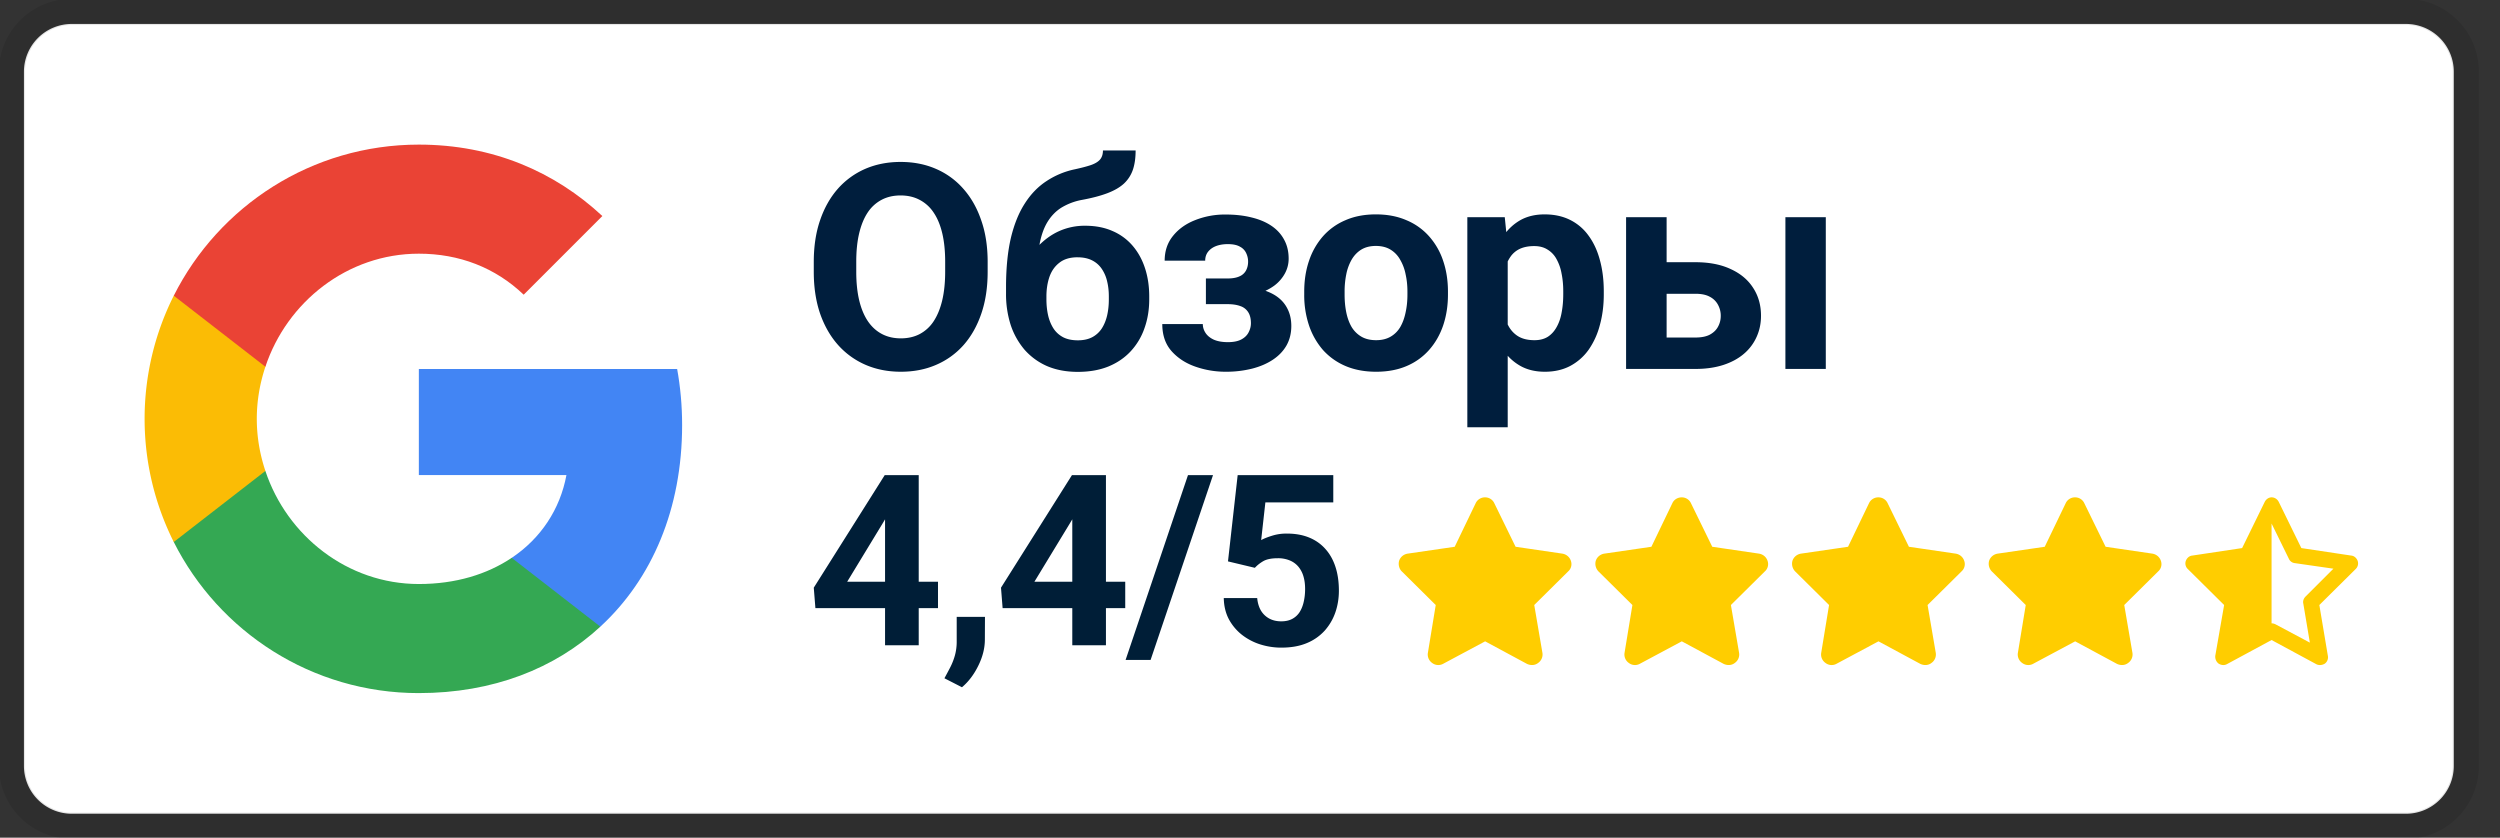
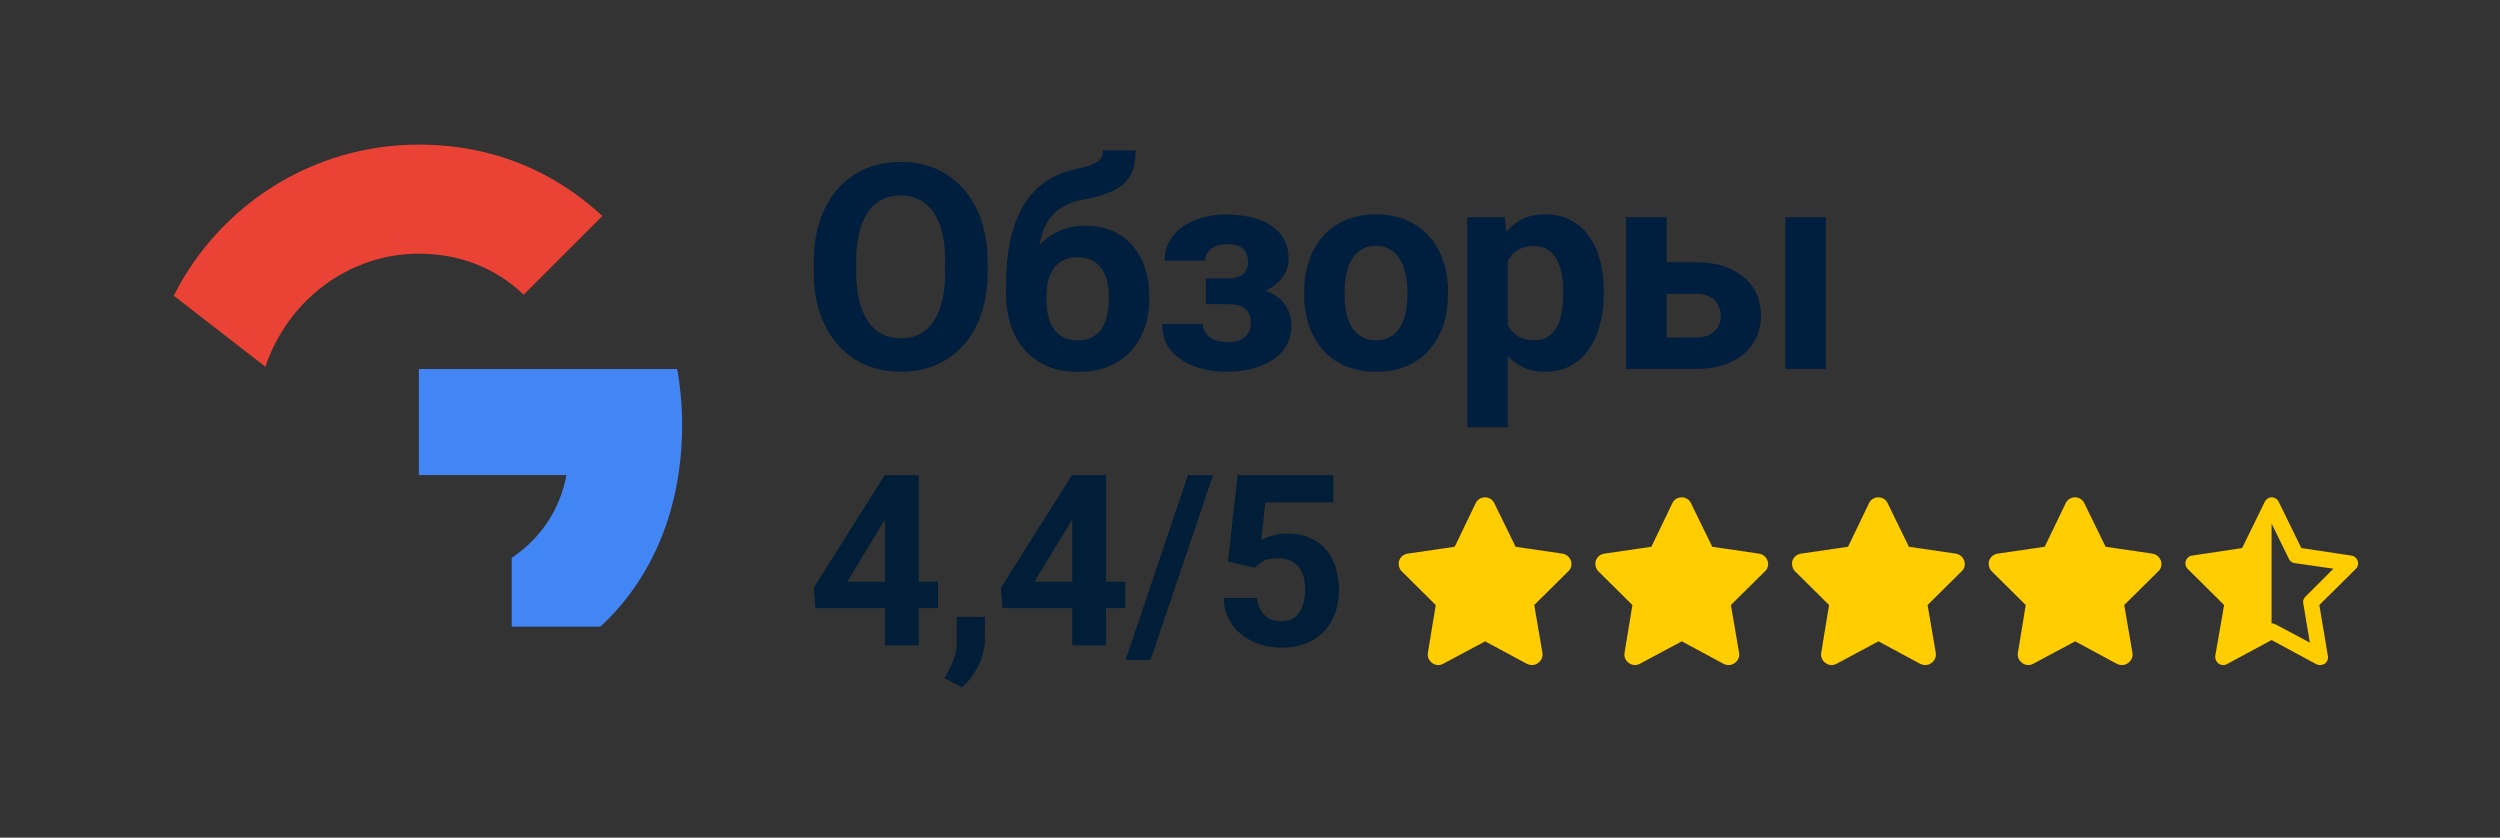
<svg xmlns="http://www.w3.org/2000/svg" width="191" height="64" fill="none">
  <rect width="100%" height="100%" fill="#333333" stroke="none" />
  <g clip-path="url(#a)">
-     <path d="M183.814 1.829H5.485a3.657 3.657 0 0 0-3.657 3.657v53.028a3.657 3.657 0 0 0 3.657 3.657h178.329a3.657 3.657 0 0 0 3.657-3.657V5.486a3.657 3.657 0 0 0-3.657-3.657z" fill="#fff" />
-     <path d="M183.814.914H5.485a4.571 4.571 0 0 0-4.57 4.571v53.03a4.571 4.571 0 0 0 4.57 4.57h178.329a4.572 4.572 0 0 0 4.572-4.57V5.484a4.572 4.572 0 0 0-4.572-4.57z" stroke="#000" stroke-opacity=".1" stroke-width="2" />
    <path d="M52.114 32.476c0-1.486-.133-2.914-.38-4.286H32v8.105h11.276c-.486 2.62-1.962 4.838-4.18 6.324v5.257h6.77c3.963-3.647 6.248-9.019 6.248-15.4z" fill="#4285F4" />
-     <path d="M32 52.952c5.657 0 10.4-1.876 13.867-5.076l-6.772-5.257c-1.876 1.257-4.276 2-7.095 2-5.457 0-10.076-3.686-11.724-8.638h-7v5.428C16.724 48.258 23.81 52.953 32 52.953z" fill="#34A853" />
-     <path d="M20.276 35.981c-.419-1.257-.657-2.6-.657-3.98 0-1.382.238-2.724.657-3.982v-5.428h-7A20.945 20.945 0 0 0 11.048 32c0 3.38.81 6.58 2.228 9.409l7-5.429z" fill="#FBBC05" />
    <path d="M32 19.381c3.076 0 5.838 1.057 8.01 3.134l6.01-6.01c-3.63-3.381-8.372-5.457-14.02-5.457-8.19 0-15.276 4.695-18.724 11.543l7 5.428c1.648-4.952 6.267-8.638 11.724-8.638z" fill="#EA4335" />
    <path d="M126.163 20.033h3.363c1.057 0 1.958.175 2.7.525.751.343 1.322.822 1.714 1.436.401.614.601 1.325.601 2.132 0 .586-.114 1.128-.343 1.628a3.634 3.634 0 0 1-.975 1.286c-.429.364-.954.647-1.575.847-.621.2-1.329.3-2.122.3h-5.293V16.594h3.097v9.193h2.196c.465 0 .836-.075 1.115-.225.285-.158.493-.361.621-.611.136-.25.203-.521.203-.814a1.72 1.72 0 0 0-.203-.836 1.448 1.448 0 0 0-.621-.621c-.279-.158-.65-.236-1.115-.236h-3.363v-2.411zm13.328-3.44v11.594h-3.086V16.594h3.086zM115.189 18.822v13.822h-3.085v-16.05h2.86l.225 2.228zm7.34 3.44v.224c0 .843-.1 1.626-.3 2.347a5.87 5.87 0 0 1-.857 1.886 4.07 4.07 0 0 1-1.415 1.243c-.557.292-1.199.439-1.928.439-.707 0-1.321-.143-1.843-.429a3.853 3.853 0 0 1-1.318-1.2 6.97 6.97 0 0 1-.846-1.81 14.29 14.29 0 0 1-.493-2.208v-.589c.114-.843.279-1.614.493-2.314.215-.707.496-1.318.846-1.832a3.838 3.838 0 0 1 1.308-1.211c.521-.286 1.132-.429 1.832-.429.735 0 1.381.14 1.939.418a3.818 3.818 0 0 1 1.414 1.2c.385.522.675 1.143.868 1.864.2.722.3 1.522.3 2.4zm-3.097.224v-.224c0-.493-.043-.947-.128-1.361a3.528 3.528 0 0 0-.385-1.104 1.885 1.885 0 0 0-.686-.728c-.279-.179-.618-.268-1.019-.268-.421 0-.781.068-1.081.203a1.803 1.803 0 0 0-.718.59 2.727 2.727 0 0 0-.418.921 5.91 5.91 0 0 0-.172 1.21v1.49c.036.529.136 1.004.3 1.425.165.414.418.743.761.986s.793.364 1.35.364c.407 0 .75-.09 1.029-.268.278-.185.504-.439.675-.76.178-.322.303-.693.374-1.115.079-.421.118-.875.118-1.36zM99.643 22.508v-.225c0-.85.12-1.632.363-2.346a5.451 5.451 0 0 1 1.061-1.875 4.755 4.755 0 0 1 1.714-1.233c.679-.3 1.458-.45 2.336-.45.879 0 1.661.15 2.346.45a4.74 4.74 0 0 1 1.726 1.233 5.345 5.345 0 0 1 1.071 1.875c.242.714.364 1.496.364 2.346v.225c0 .843-.122 1.625-.364 2.347-.243.714-.6 1.339-1.071 1.875a4.76 4.76 0 0 1-1.715 1.232c-.678.292-1.457.439-2.336.439-.878 0-1.66-.147-2.346-.44a4.867 4.867 0 0 1-1.725-1.231 5.59 5.59 0 0 1-1.061-1.875 7.317 7.317 0 0 1-.363-2.347zm3.085-.225v.225c0 .486.042.94.128 1.36.086.422.222.794.408 1.115.192.314.443.56.75.74.307.178.682.267 1.124.267.429 0 .797-.09 1.104-.268.307-.178.554-.425.74-.739.185-.322.32-.693.406-1.114.094-.422.14-.875.14-1.361v-.225c0-.472-.046-.914-.14-1.329a3.534 3.534 0 0 0-.417-1.114 2.079 2.079 0 0 0-.739-.771c-.307-.186-.679-.279-1.115-.279-.436 0-.807.093-1.114.279-.3.186-.547.443-.739.771a3.679 3.679 0 0 0-.408 1.114 6.532 6.532 0 0 0-.128 1.329zM94.423 22.658h-2.292v-1.382h1.64c.385 0 .692-.054.92-.16a1.01 1.01 0 0 0 .504-.45c.107-.2.16-.426.16-.676a1.49 1.49 0 0 0-.138-.632 1.033 1.033 0 0 0-.472-.504c-.221-.135-.536-.203-.943-.203-.335 0-.636.05-.9.15-.257.1-.46.246-.61.44-.143.185-.215.41-.215.674h-3.096c0-.736.21-1.364.632-1.886.421-.528.986-.932 1.693-1.21a6.148 6.148 0 0 1 2.325-.429c.736 0 1.4.075 1.993.225.592.143 1.1.357 1.521.643.422.286.743.64.965 1.06.228.415.343.897.343 1.447 0 .393-.094.764-.28 1.114a2.9 2.9 0 0 1-.803.932 4.01 4.01 0 0 1-1.274.622c-.493.15-1.051.225-1.673.225zm-2.292-.771h2.292c.693 0 1.3.067 1.823.203.528.129.97.322 1.328.579.356.257.624.575.804.953.185.372.278.8.278 1.286 0 .55-.121 1.043-.364 1.479-.243.428-.59.792-1.04 1.092-.45.3-.982.529-1.596.686a8.166 8.166 0 0 1-2.025.236 6.96 6.96 0 0 1-2.293-.386c-.743-.257-1.353-.653-1.832-1.19-.472-.535-.707-1.224-.707-2.067h3.096c0 .243.072.471.214.686.143.214.358.385.643.514.286.121.64.182 1.062.182.42 0 .76-.068 1.017-.203.257-.136.443-.315.557-.536.121-.229.182-.465.182-.707 0-.343-.068-.622-.203-.836a1.124 1.124 0 0 0-.6-.471c-.265-.1-.597-.15-.996-.15h-1.64v-1.35zM84.265 11.494h2.496c0 .578-.071 1.075-.214 1.489a2.584 2.584 0 0 1-.686 1.05c-.314.286-.735.529-1.264.729-.528.2-1.182.371-1.96.514a4.64 4.64 0 0 0-1.565.6c-.436.278-.796.66-1.082 1.146-.279.479-.479 1.086-.6 1.822-.121.728-.164 1.607-.129 2.635v.515l-2.4.332v-.515c.008-1.4.132-2.617.375-3.653.25-1.036.604-1.907 1.061-2.614.457-.715 1.007-1.283 1.65-1.704a6.213 6.213 0 0 1 2.143-.9c.528-.114.95-.225 1.264-.332.322-.114.554-.257.697-.429.142-.171.214-.4.214-.685zm-1.35 5.753c.786 0 1.482.136 2.09.407a4.17 4.17 0 0 1 1.531 1.125c.415.486.729 1.058.943 1.715.215.657.322 1.375.322 2.153v.225c0 .793-.122 1.529-.365 2.207a4.97 4.97 0 0 1-1.05 1.758c-.464.5-1.035.889-1.714 1.167-.678.272-1.453.407-2.325.407-.878 0-1.66-.146-2.346-.439a4.908 4.908 0 0 1-1.725-1.253 5.662 5.662 0 0 1-1.061-1.897 7.688 7.688 0 0 1-.354-2.378v-.236c0-.121.054-.24.161-.354.114-.121.247-.257.396-.407.158-.15.297-.34.418-.568.429-.793.897-1.457 1.404-1.992.507-.543 1.06-.95 1.66-1.222a4.773 4.773 0 0 1 2.015-.418zm-.59 2.41c-.578 0-1.042.14-1.392.419-.35.271-.604.636-.761 1.093-.15.45-.225.942-.225 1.478v.225c0 .436.043.843.129 1.222.085.371.221.703.407.996.185.286.432.51.74.675.306.157.681.236 1.124.236.429 0 .793-.079 1.093-.236a1.98 1.98 0 0 0 .74-.675c.185-.293.32-.625.406-.996.086-.379.129-.786.129-1.222v-.225c0-.407-.043-.79-.129-1.146a2.813 2.813 0 0 0-.407-.954 1.926 1.926 0 0 0-.739-.653c-.307-.157-.679-.236-1.114-.236zM75.457 20.022v.74c0 1.185-.16 2.25-.482 3.192-.321.943-.775 1.747-1.36 2.41a5.9 5.9 0 0 1-2.1 1.512c-.807.35-1.704.525-2.69.525-.978 0-1.874-.175-2.689-.525a6.028 6.028 0 0 1-2.1-1.511c-.593-.664-1.053-1.468-1.382-2.41-.321-.944-.482-2.008-.482-3.194v-.739c0-1.193.16-2.257.482-3.193.321-.943.775-1.746 1.36-2.41a5.967 5.967 0 0 1 2.1-1.522c.815-.35 1.712-.525 2.69-.525.986 0 1.882.175 2.69.525a5.84 5.84 0 0 1 2.1 1.521c.592.665 1.05 1.468 1.37 2.411.33.936.493 2 .493 3.193zm-3.246.74V20c0-.829-.075-1.557-.225-2.186-.15-.629-.371-1.157-.664-1.586a2.867 2.867 0 0 0-1.072-.964c-.421-.222-.903-.332-1.446-.332-.543 0-1.025.11-1.446.332a2.893 2.893 0 0 0-1.061.964c-.286.429-.504.957-.654 1.586-.15.629-.225 1.357-.225 2.186v.76c0 .822.075 1.55.225 2.186.15.629.372 1.16.665 1.597.292.428.65.753 1.071.974.421.222.904.333 1.446.333.543 0 1.025-.111 1.447-.332a2.877 2.877 0 0 0 1.06-.975c.286-.436.504-.968.654-1.597.15-.636.225-1.364.225-2.186z" fill="#001E3D" />
    <path d="m95.871 43.381-2.053-.491.74-6.59h7.305v2.081h-5.188l-.322 2.884c.173-.101.435-.208.787-.321a3.654 3.654 0 0 1 1.178-.179c.63 0 1.19.098 1.679.295.487.196.901.482 1.24.857.346.375.607.833.786 1.375.179.541.268 1.155.268 1.84 0 .577-.089 1.127-.268 1.65a4.109 4.109 0 0 1-.812 1.394 3.785 3.785 0 0 1-1.366.955c-.548.232-1.197.348-1.947.348a5.33 5.33 0 0 1-1.625-.25 4.464 4.464 0 0 1-1.402-.74 3.827 3.827 0 0 1-.99-1.188c-.245-.47-.373-1.006-.385-1.607h2.554c.035.369.13.687.286.955.16.262.372.464.633.607.263.143.57.214.92.214.328 0 .607-.062.84-.187.232-.125.42-.298.562-.518.142-.226.247-.488.313-.786.07-.303.106-.63.106-.982 0-.351-.04-.67-.125-.955a2.036 2.036 0 0 0-.384-.741 1.693 1.693 0 0 0-.66-.482 2.308 2.308 0 0 0-.92-.17c-.476 0-.845.074-1.107.223-.256.15-.47.319-.643.51zM92.674 36.3l-4.768 14.117h-1.91L90.762 36.3h1.91zM85.968 44.444v2.017H76.6l-.124-1.562 5.42-8.598h2.044l-2.215 3.705-2.696 4.438h6.938zM84.494 36.3v13h-2.571v-13h2.571zM75.252 47.131l-.008 1.724c0 .66-.167 1.327-.5 2-.328.672-.744 1.223-1.25 1.651l-1.34-.687c.15-.274.295-.548.438-.822a4.91 4.91 0 0 0 .357-.901 4 4 0 0 0 .143-1.116V47.13h2.16zM71.663 44.444v2.017h-9.366l-.125-1.562 5.42-8.598h2.044l-2.214 3.705-2.697 4.438h6.938zM70.19 36.3v13h-2.572v-13h2.572z" fill="#001E37" />
    <path d="m114.166 38.448 1.624 3.325 3.575.525c.3.05.551.25.65.55.1.275.025.6-.2.8l-2.599 2.575.624 3.65c.051.3-.075.6-.324.775-.251.2-.575.2-.851.075l-3.2-1.725-3.224 1.725a.769.769 0 0 1-.826-.075.785.785 0 0 1-.324-.775l.599-3.65-2.6-2.575c-.199-.2-.274-.525-.199-.8.099-.3.349-.5.65-.55l3.599-.525 1.6-3.325a.781.781 0 0 1 .725-.45c.3 0 .576.175.701.45zM129.191 38.448l1.625 3.325 3.575.525c.3.05.55.25.65.55.1.275.025.6-.2.8l-2.6 2.575.625 3.65c.05.3-.075.6-.325.775-.25.2-.575.2-.85.075l-3.2-1.725-3.225 1.725a.767.767 0 0 1-.825-.075.785.785 0 0 1-.325-.775l.6-3.65-2.6-2.575a.849.849 0 0 1-.2-.8c.1-.3.35-.5.65-.55l3.6-.525 1.6-3.325c.125-.275.4-.45.725-.45.3 0 .575.175.7.45zM144.217 38.448l1.624 3.325 3.576.525c.3.05.55.25.649.55a.74.74 0 0 1-.199.8l-2.6 2.575.625 3.65c.049.3-.075.6-.325.775-.25.2-.576.2-.851.075l-3.2-1.725-3.224 1.725a.767.767 0 0 1-.825-.075.786.786 0 0 1-.326-.775l.6-3.65-2.599-2.575a.849.849 0 0 1-.2-.8c.099-.3.35-.5.65-.55l3.599-.525 1.6-3.325a.78.78 0 0 1 .725-.45.77.77 0 0 1 .701.45zM159.242 38.448l1.626 3.325 3.574.525c.3.05.55.25.65.55.1.275.025.6-.2.8l-2.6 2.575.625 3.65c.05.3-.075.6-.325.775-.25.2-.575.2-.849.075l-3.2-1.725-3.226 1.725a.767.767 0 0 1-.825-.075.785.785 0 0 1-.325-.775l.6-3.65-2.6-2.575a.849.849 0 0 1-.2-.8c.101-.3.35-.5.65-.55l3.601-.525 1.6-3.325a.777.777 0 0 1 .725-.45c.299 0 .574.175.699.45zM175.823 41.873l3.825.575c.225.025.401.2.476.4a.592.592 0 0 1-.15.625l-2.776 2.75.65 3.875a.603.603 0 0 1-.225.6c-.2.125-.45.15-.65.05l-3.425-1.85-3.425 1.85c-.2.1-.425.075-.625-.05a.673.673 0 0 1-.25-.6l.675-3.875-2.775-2.75a.588.588 0 0 1-.15-.625c.075-.2.251-.375.475-.4l3.825-.575 1.725-3.525c.1-.2.3-.35.525-.35.25 0 .45.15.55.35l1.725 3.525zm-2.275 5.75c.101 0 .2.025.3.075l2.625 1.4-.499-2.975c-.051-.2.024-.4.174-.55l2.125-2.125-2.949-.425a.564.564 0 0 1-.451-.325l-1.325-2.7v7.625z" fill="#FFCD00" />
  </g>
  <defs>
    <clipPath id="a">
      <path fill="#fff" d="M0 0h190.171v64H0z" />
    </clipPath>
  </defs>
</svg>